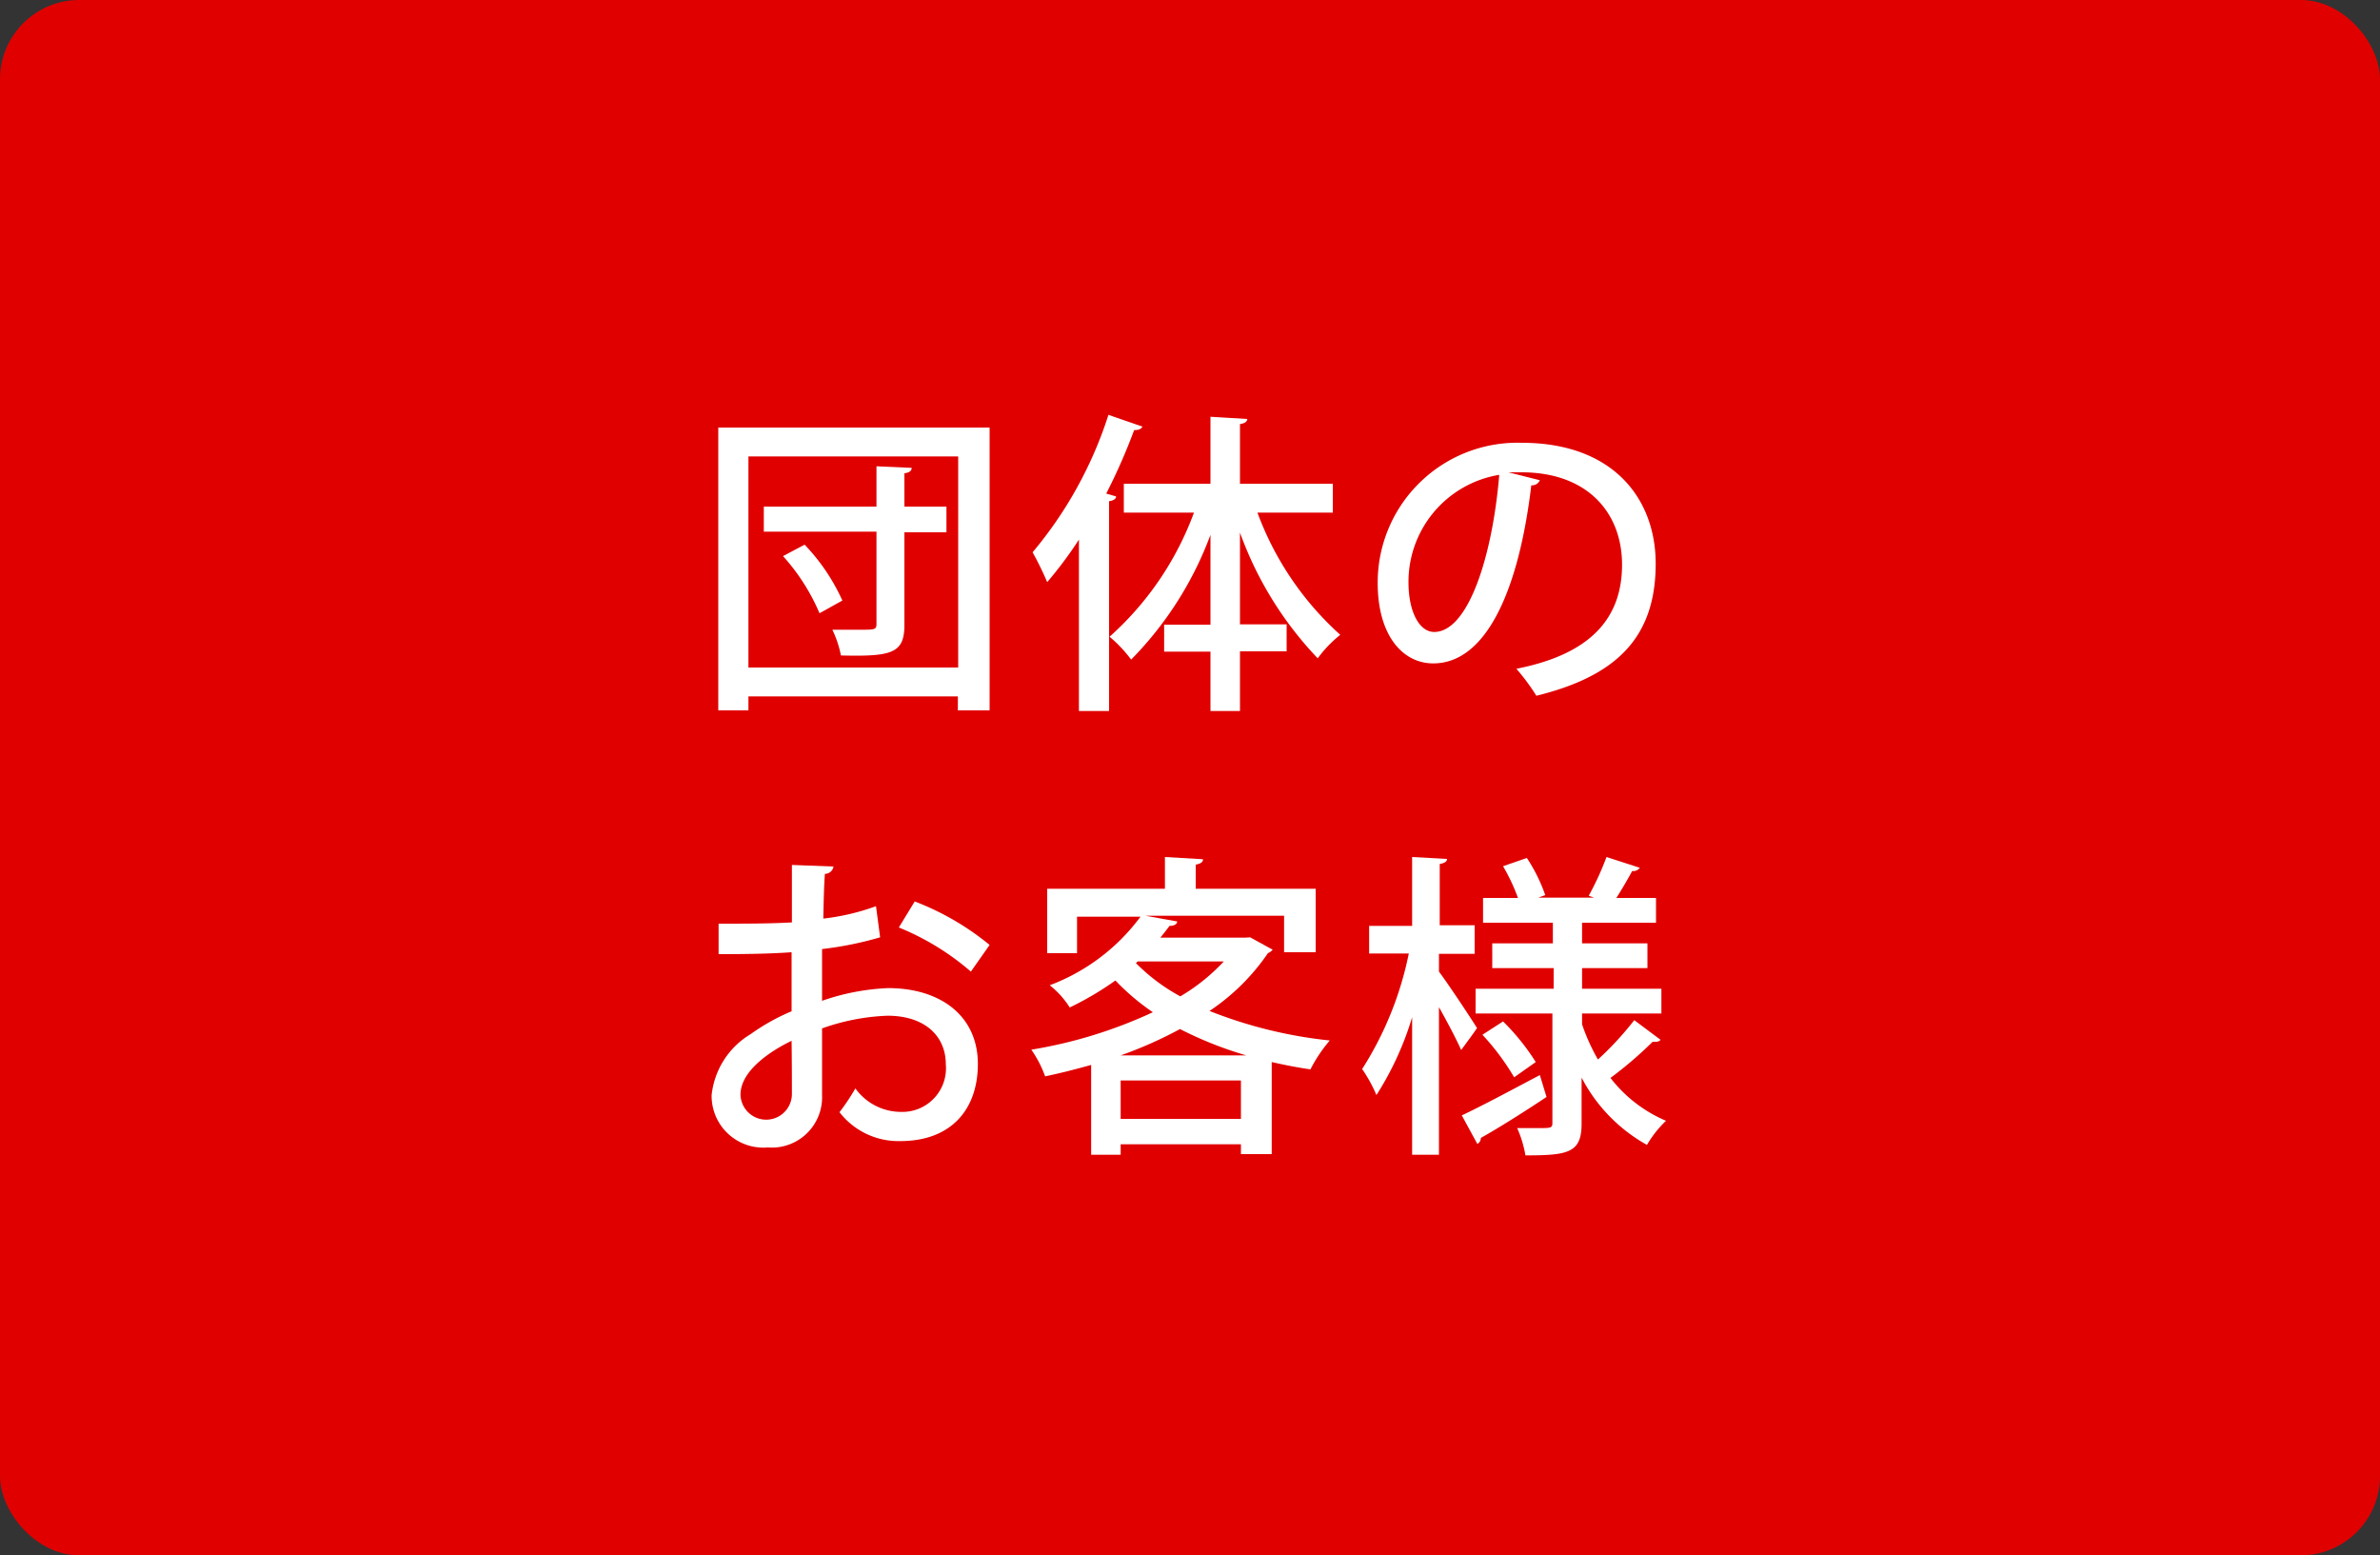
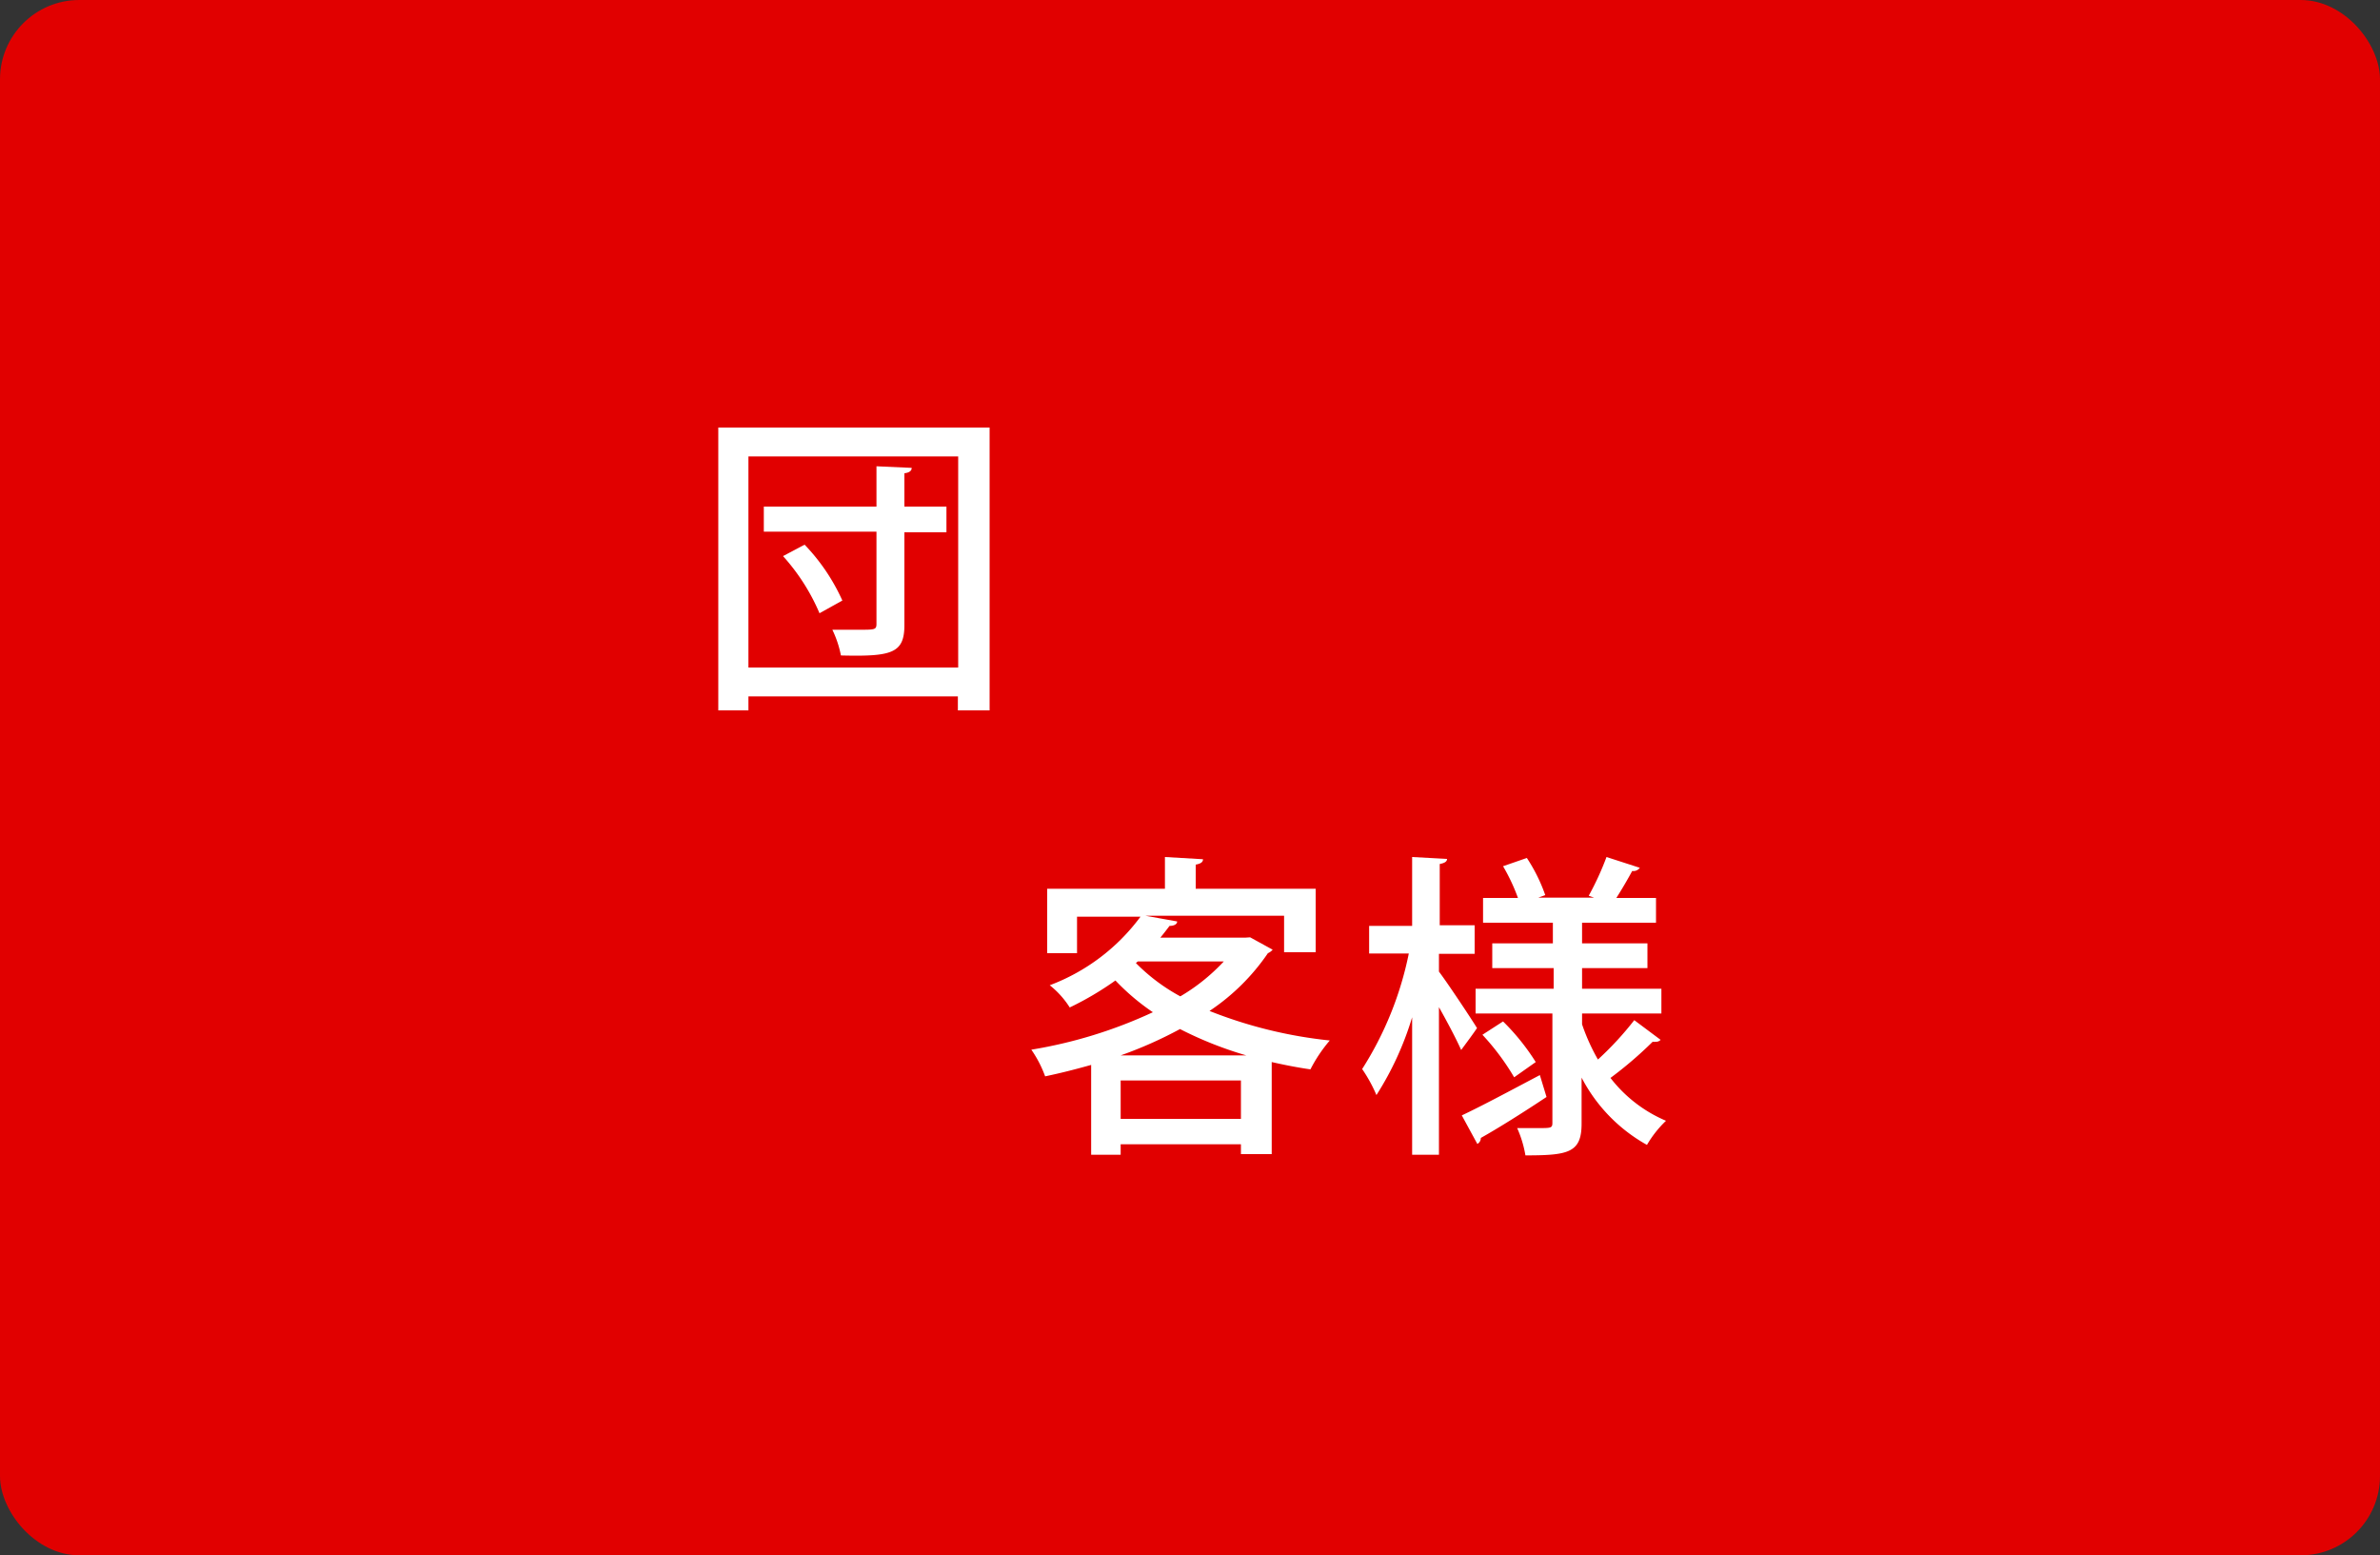
<svg xmlns="http://www.w3.org/2000/svg" width="150" height="98" viewBox="0 0 150 98">
  <rect x="0" y="0" width="150" height="98" fill="#333333" stroke="none" />
  <title>group1</title>
  <g id="レイヤー_2" data-name="レイヤー 2">
    <g id="contents">
      <rect width="150" height="98" rx="5" ry="5" style="fill:#e10000" />
      <path d="M45.27,26.94h17.1V44.76h-2v-.88H47.17v.88h-1.9Zm1.9,15.12H60.39V28.76H47.17ZM59.65,31.92v1.62H57v5.84c0,1.78-.78,2-4,1.92a6.7,6.7,0,0,0-.54-1.62c.6,0,1.22,0,1.68,0,1,0,1.1,0,1.1-.38v-5.8h-7.1V31.92h7.1V29.38l2.22.1c0,.18-.14.3-.46.34v2.1Zm-8,6.72a12.89,12.89,0,0,0-2.3-3.6l1.36-.72a12.43,12.43,0,0,1,2.38,3.52Z" style="fill:#fff" />
-       <path d="M72,26.88c-.08.16-.24.22-.52.22a36.73,36.73,0,0,1-1.76,4l.62.18c0,.16-.16.26-.44.3V44.8H68V34A25.43,25.43,0,0,1,66,36.68a20.33,20.33,0,0,0-.92-1.88,25.62,25.62,0,0,0,4.78-8.66ZM84,32.3H79.25A19.36,19.36,0,0,0,84.47,40a7.68,7.68,0,0,0-1.42,1.48,22.5,22.5,0,0,1-4.9-7.92v5.78h2.94v1.7H78.15V44.8H76.29V41.06H73.37v-1.7h2.92V33.7a22.16,22.16,0,0,1-5,7.86,8.46,8.46,0,0,0-1.36-1.44,19.48,19.48,0,0,0,5.32-7.82H70.83V30.48h5.46V26.26l2.32.14c0,.16-.16.28-.46.32v3.76H84Z" style="fill:#fff" />
-       <path d="M97.05,30.26a.54.54,0,0,1-.54.32c-.78,6.56-2.82,11.22-6.18,11.22-1.94,0-3.5-1.78-3.5-5.06a8.81,8.81,0,0,1,9.08-8.84c5.74,0,8.44,3.5,8.44,7.62,0,4.74-2.58,7.1-7.52,8.32a13.17,13.17,0,0,0-1.26-1.7c4.58-.9,6.66-3.1,6.66-6.56,0-3.26-2.16-5.82-6.34-5.82-.28,0-.54,0-.82,0Zm-2.56-.34a6.83,6.83,0,0,0-5.72,6.76c0,1.9.7,3.14,1.62,3.14C92.55,39.82,94.07,35,94.49,29.92Z" style="fill:#fff" />
-       <path d="M55.47,59.06a21.8,21.8,0,0,1-3.66.74c0,1.1,0,2.26,0,3.26a14.44,14.44,0,0,1,4.16-.8c3.32,0,5.66,1.76,5.66,4.78,0,2.8-1.62,4.86-4.9,4.86a4.7,4.7,0,0,1-3.82-1.82,14,14,0,0,0,1-1.5,3.55,3.55,0,0,0,2.86,1.48,2.75,2.75,0,0,0,2.84-3c0-1.76-1.3-3.06-3.68-3.06a13.72,13.72,0,0,0-4.12.8c0,1.52,0,3.68,0,4.2a3.17,3.17,0,0,1-3.42,3.3A3.26,3.26,0,0,1,44.85,69a5.11,5.11,0,0,1,2.46-3.84,13.15,13.15,0,0,1,2.58-1.44V60c-1.38.1-2.92.12-4.6.12l0-1.92c1.7,0,3.24,0,4.62-.08V54.5l2.62.1a.54.54,0,0,1-.54.46c-.06.76-.08,1.82-.1,2.82a14.44,14.44,0,0,0,3.32-.78Zm-5.58,6.52c-.62.3-3.22,1.62-3.22,3.4a1.62,1.62,0,1,0,3.24-.1C49.91,68.38,49.91,67,49.89,65.58Zm11.3-4.36a16.3,16.3,0,0,0-4.54-2.78l1-1.64a17,17,0,0,1,4.72,2.74Z" style="fill:#fff" />
      <path d="M78.79,59.06l1.42.78a.84.84,0,0,1-.3.22,13.57,13.57,0,0,1-3.68,3.64,28.45,28.45,0,0,0,7.58,1.86,9.34,9.34,0,0,0-1.22,1.82c-.84-.12-1.64-.28-2.44-.46v5.8H78.21V72.1H70.63v.66H68.77V67.1c-1,.28-1.94.52-2.9.72A7.26,7.26,0,0,0,65,66.14a29.38,29.38,0,0,0,7.66-2.36,14.33,14.33,0,0,1-2.36-2,19.54,19.54,0,0,1-2.88,1.7,5.6,5.6,0,0,0-1.26-1.4,12.63,12.63,0,0,0,5.72-4.32h-4v2.3H66V56h7.42V54l2.4.14c0,.18-.14.28-.46.34V56h7.56v4H80.93v-2.3H72.19l2,.36c0,.18-.2.28-.48.28-.18.24-.38.5-.58.74h5.36Zm-.24,7.44a23.65,23.65,0,0,1-4.18-1.66,26.22,26.22,0,0,1-3.74,1.66Zm-7.92,4h7.58V68.08H70.63Zm1.08-9.92-.12.1a11.78,11.78,0,0,0,2.8,2.1,12.13,12.13,0,0,0,2.74-2.2Z" style="fill:#fff" />
      <path d="M90.69,60.1v1.12c.56.74,2.06,3,2.4,3.56-.26.38-.54.76-1,1.38-.28-.64-.86-1.74-1.4-2.7v9.3H89V64.1A19.6,19.6,0,0,1,86.75,69a9.27,9.27,0,0,0-.9-1.64,21.42,21.42,0,0,0,2.94-7.28h-2.5V58.34H89V54l2.2.12c0,.16-.14.26-.46.32v3.86h2.2V60.1Zm1.44,10.18c1.24-.58,3.1-1.58,4.92-2.54l.42,1.38c-1.5,1-3.1,2-4.14,2.58a.43.43,0,0,1-.22.38Zm7.58-5.74a12.49,12.49,0,0,0,1,2.22A19.9,19.9,0,0,0,103,64.28l1.66,1.24a.38.38,0,0,1-.3.12.68.68,0,0,1-.2,0,24.84,24.84,0,0,1-2.66,2.28,8.72,8.72,0,0,0,3.5,2.7,6.94,6.94,0,0,0-1.2,1.52,10.28,10.28,0,0,1-4.12-4.24v2.9c0,1.84-.84,2-3.54,2a7.05,7.05,0,0,0-.52-1.72c.46,0,1,0,1.32,0,.82,0,.9,0,.9-.34V63.86H93V62.3h4.92V61H94.05V59.44h3.82v-1.3h-4.4V56.58h2.2a11.88,11.88,0,0,0-.94-2l1.5-.52a10.57,10.57,0,0,1,1.16,2.34l-.44.16h3.52l-.34-.12A18,18,0,0,0,101.25,54l2.1.68a.5.5,0,0,1-.48.2c-.26.48-.64,1.14-1,1.7h2.5v1.56H99.71v1.3h4.12V61H99.71V62.3h5v1.56h-5Zm-4.28,3.34a15.28,15.28,0,0,0-2-2.68l1.3-.84a14.09,14.09,0,0,1,2.06,2.56Z" style="fill:#fff" />
    </g>
  </g>
</svg>